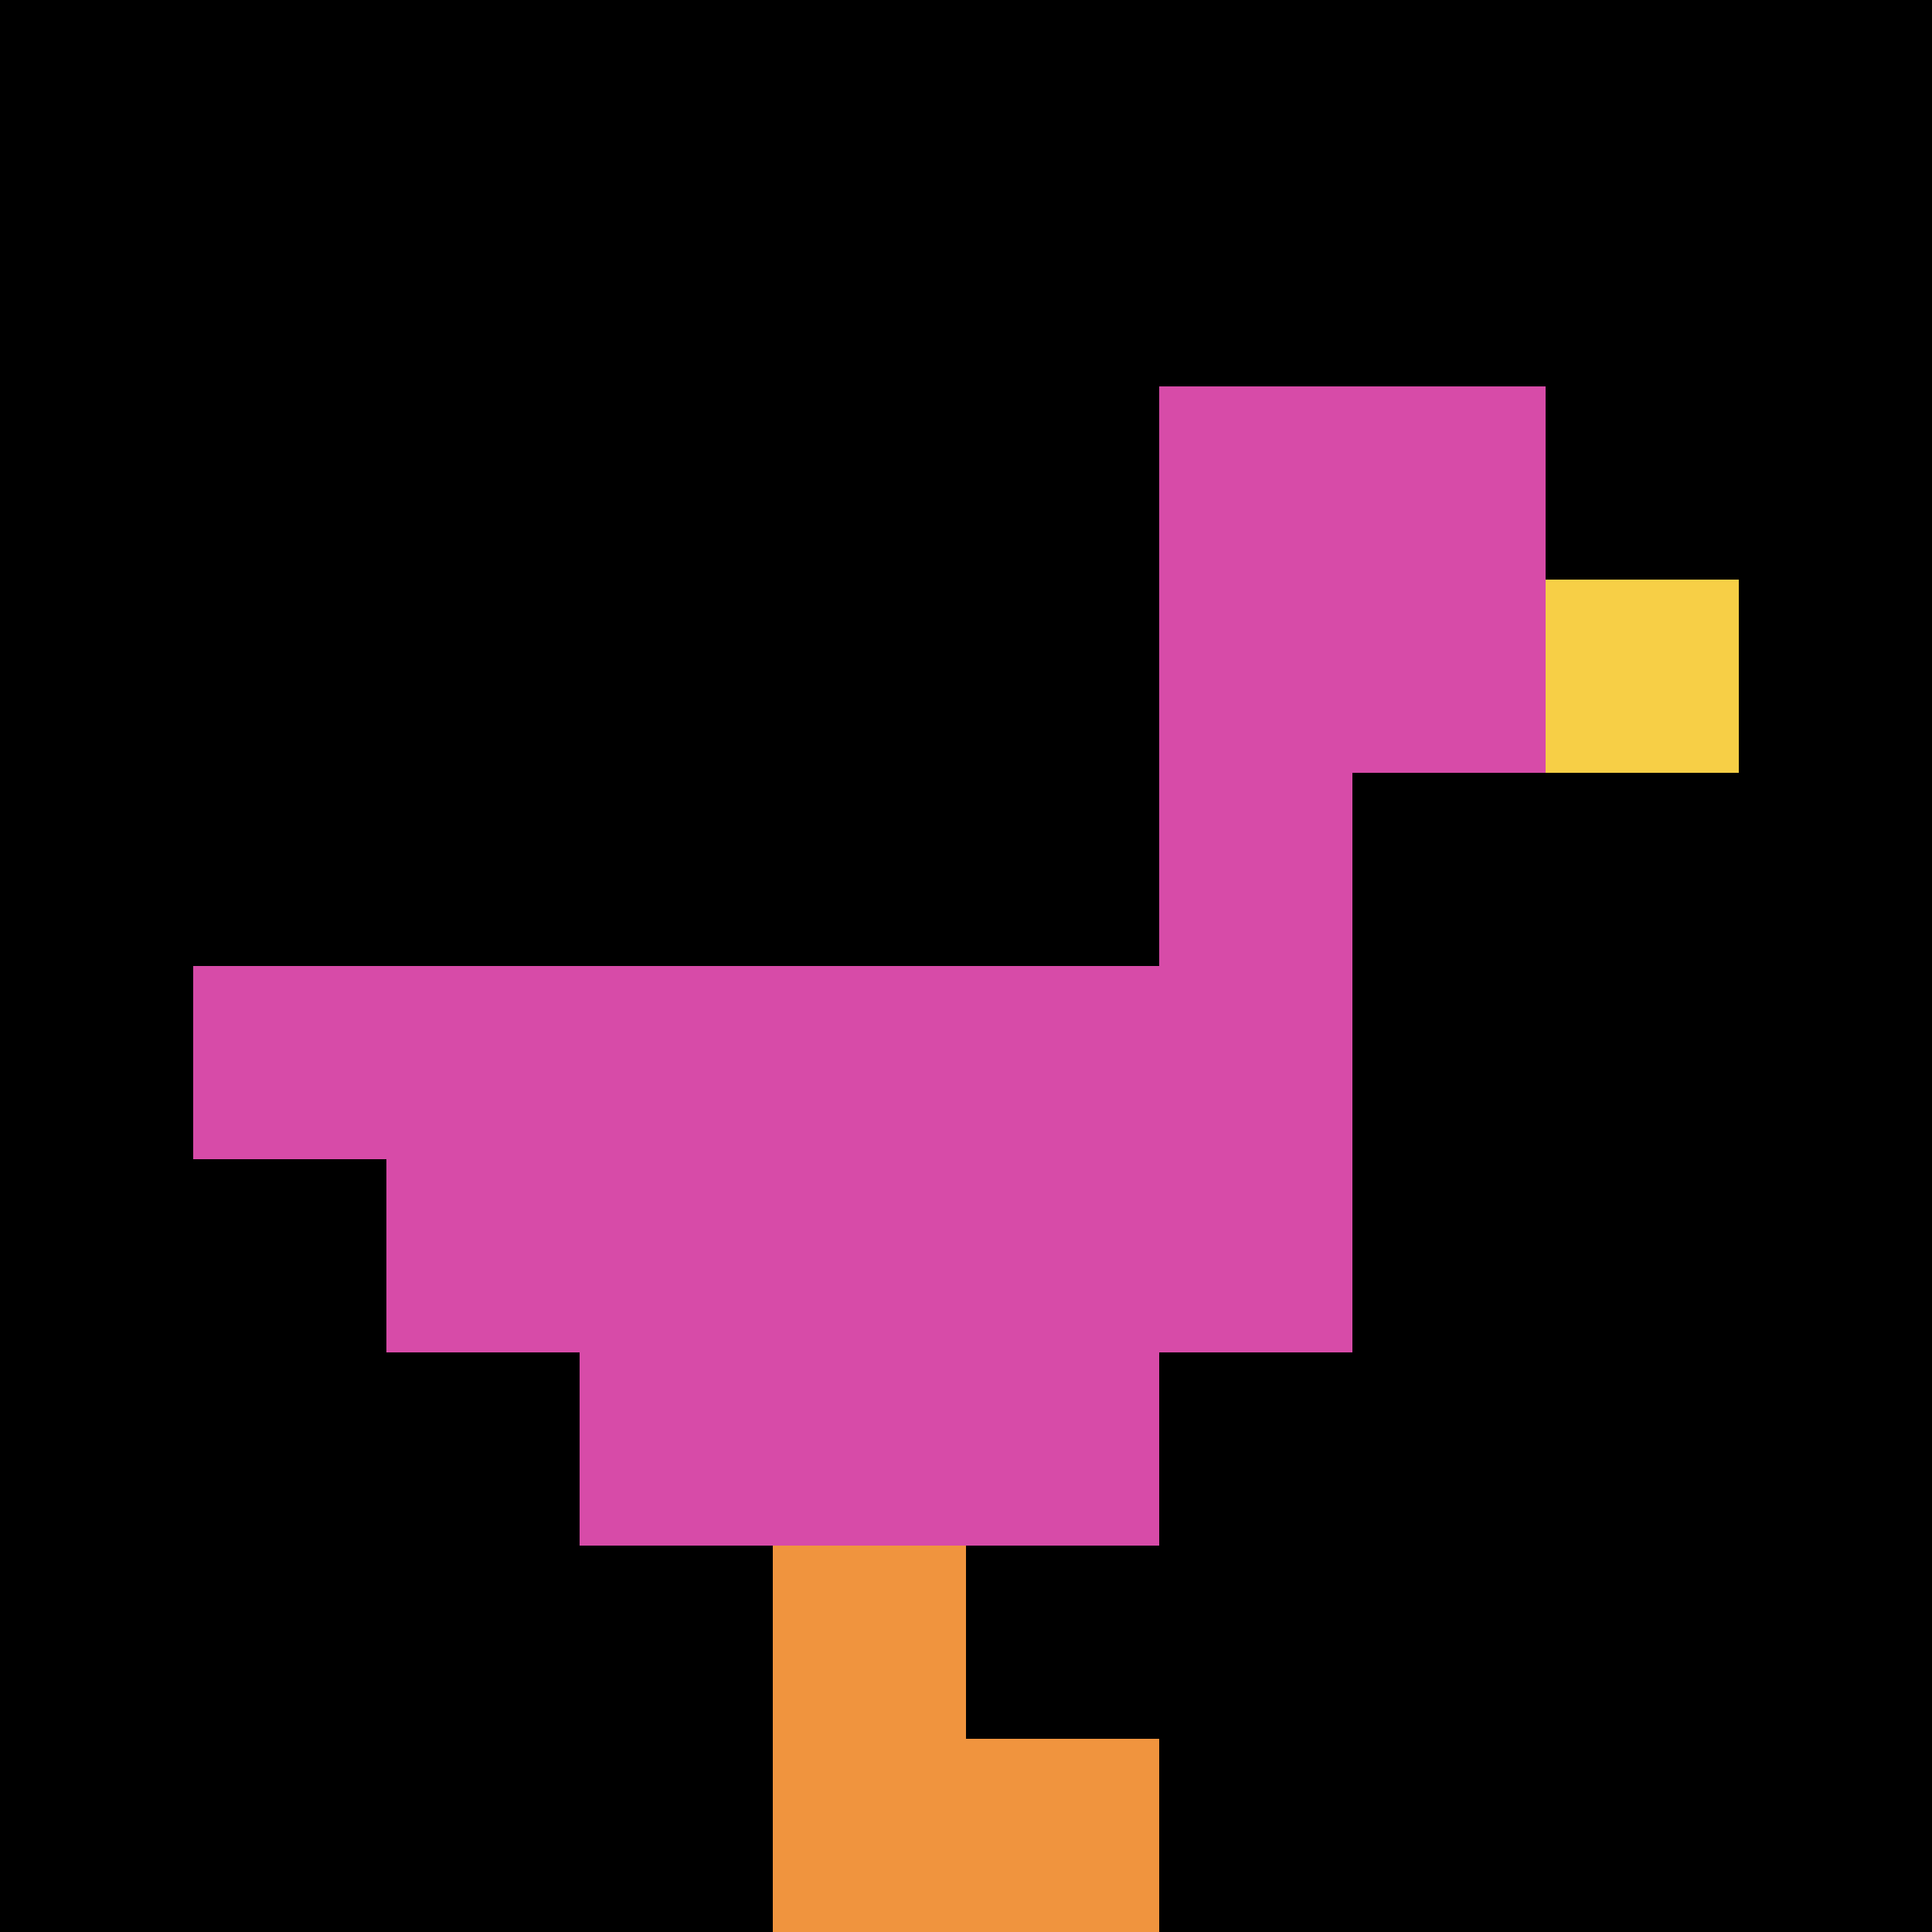
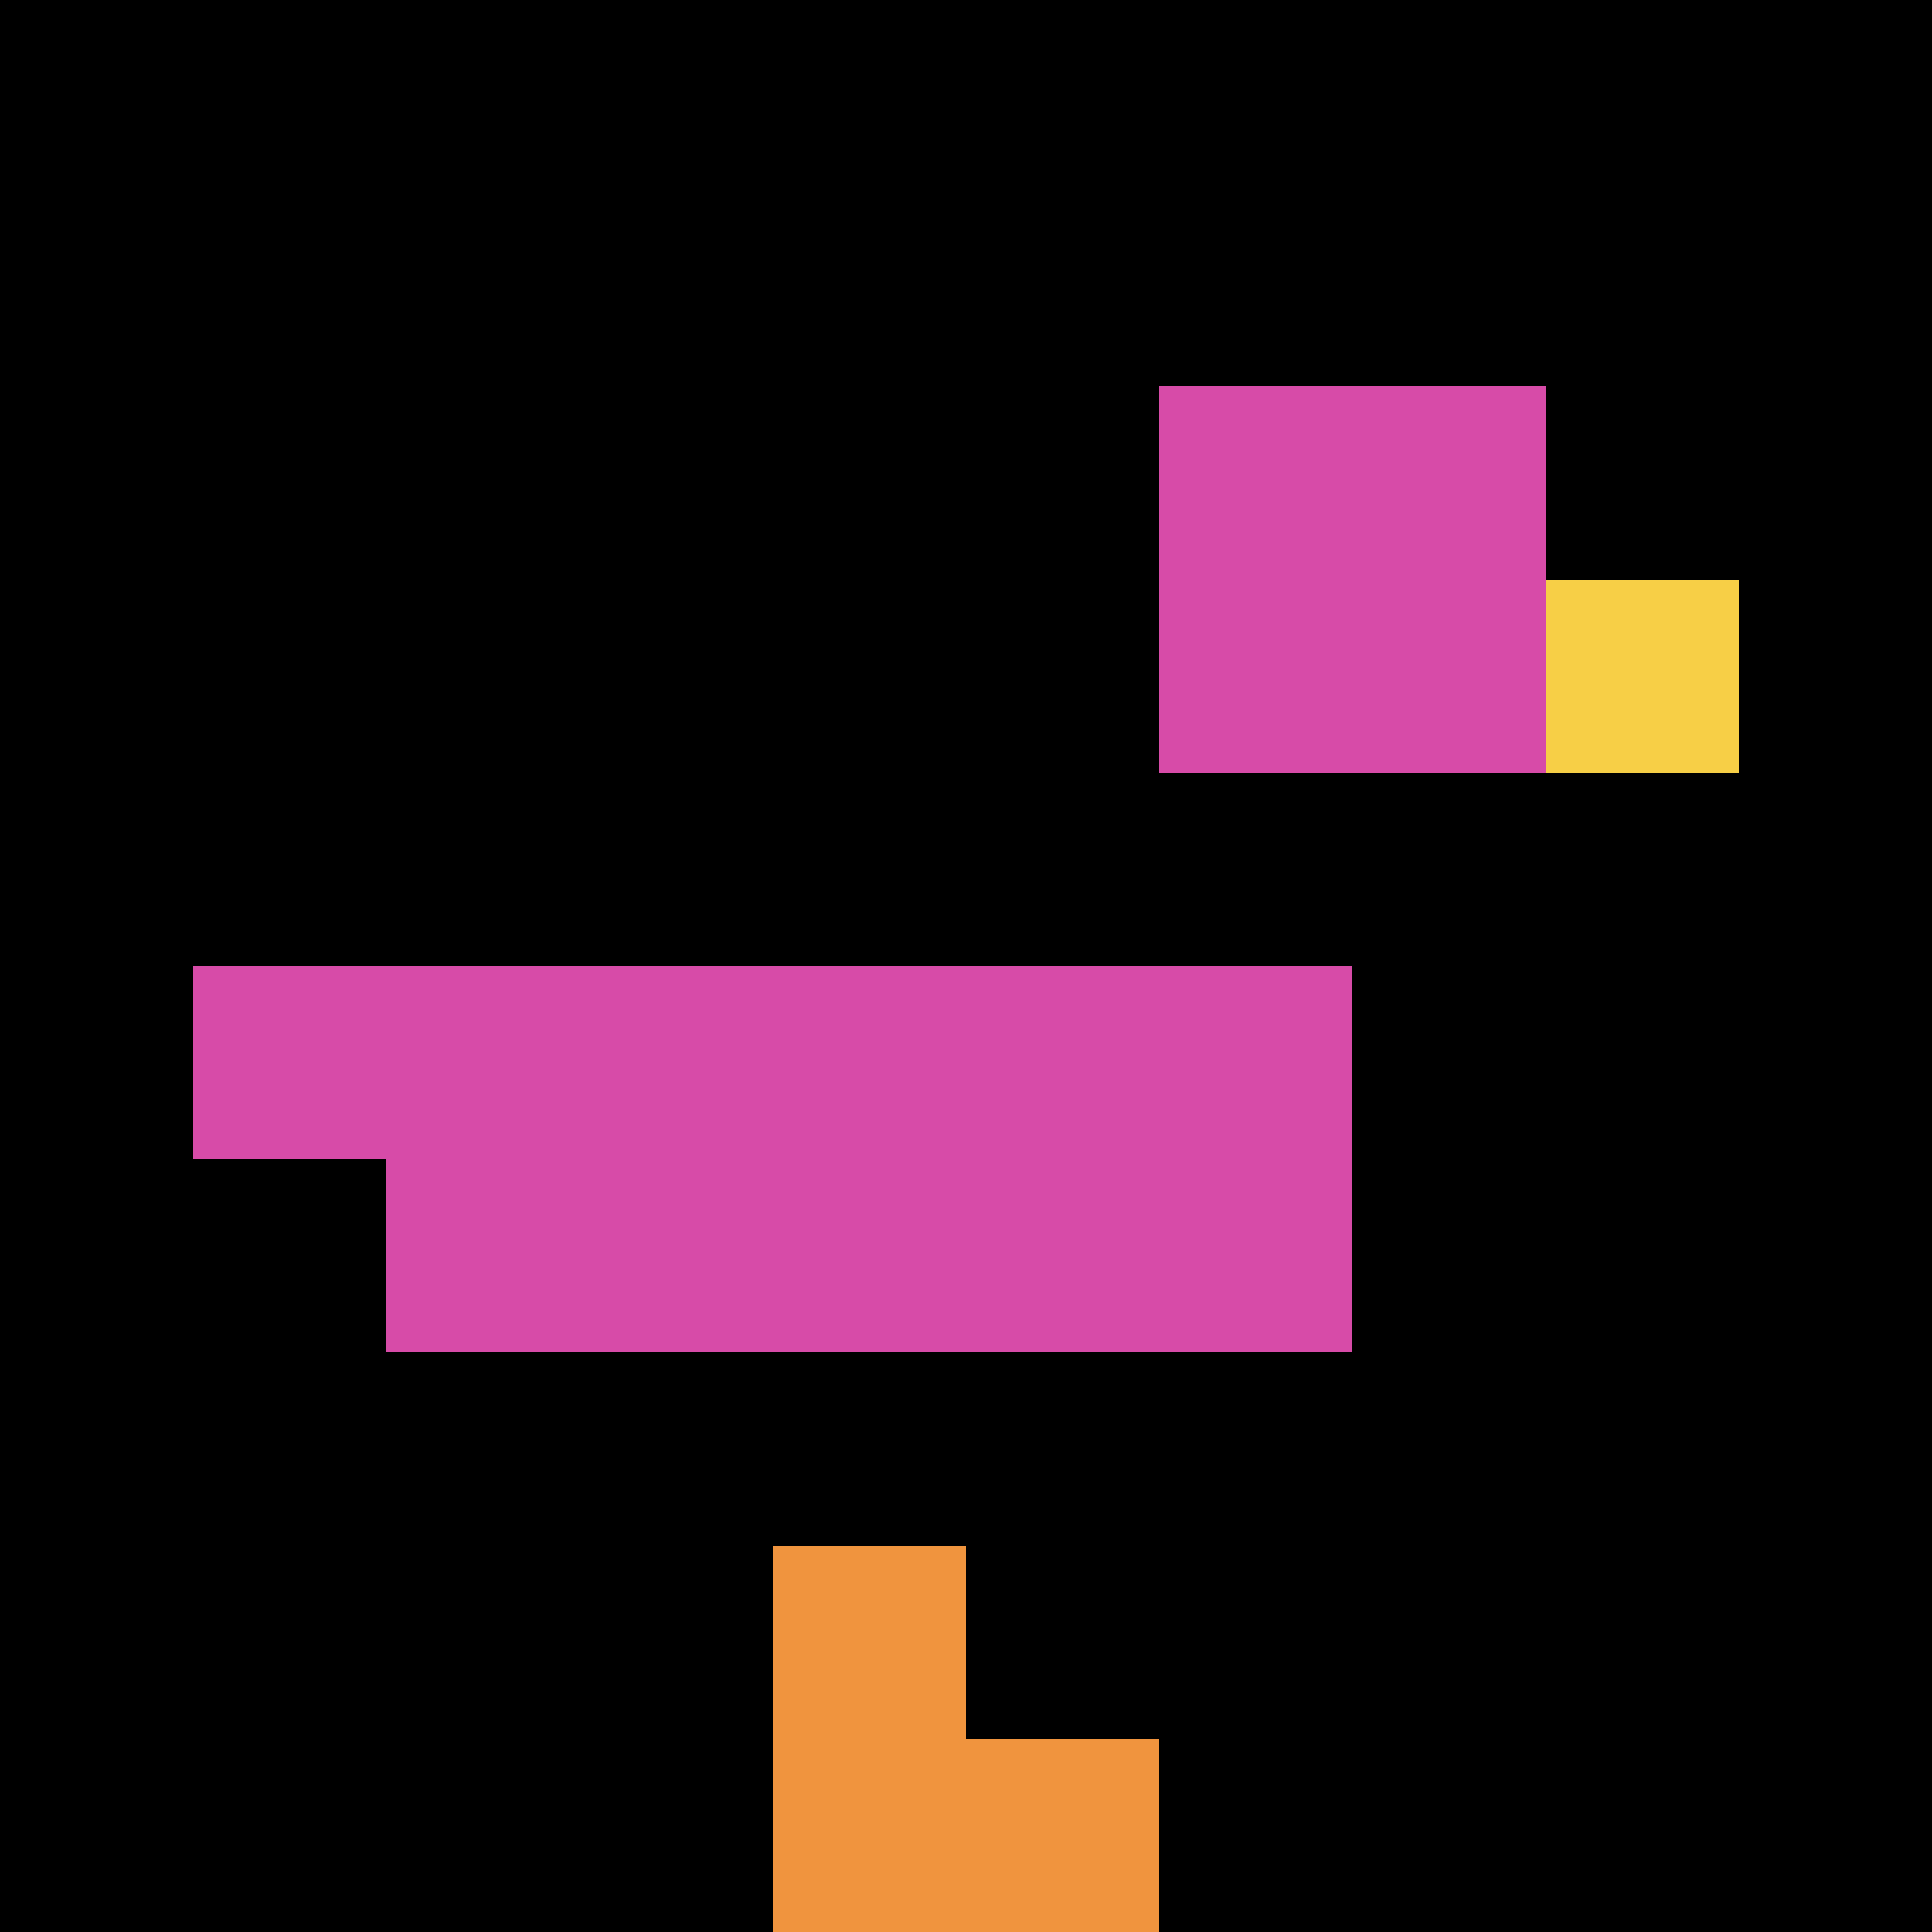
<svg xmlns="http://www.w3.org/2000/svg" version="1.1" width="891" height="891">
  <title>'goose-pfp-638371' by Dmitri Cherniak</title>
  <desc>seed=638371
backgroundColor=#ffffff
padding=20
innerPadding=0
timeout=500
dimension=1
border=false
Save=function(){return n.handleSave()}
frame=1

Rendered at Wed Oct 04 2023 09:24:30 GMT+0800 (中国标准时间)
Generated in &lt;1ms
</desc>
  <defs />
-   <rect width="100%" height="100%" fill="#ffffff" />
  <g>
    <g id="0-0">
      <rect x="0" y="0" height="891" width="891" fill="#000000" />
      <g>
        <rect id="0-0-6-2-2-2" x="534.6" y="178.2" width="178.2" height="178.2" fill="#D74BA8" />
-         <rect id="0-0-6-2-1-4" x="534.6" y="178.2" width="89.1" height="356.4" fill="#D74BA8" />
        <rect id="0-0-1-5-5-1" x="89.1" y="445.5" width="445.5" height="89.1" fill="#D74BA8" />
        <rect id="0-0-2-5-5-2" x="178.2" y="445.5" width="445.5" height="178.2" fill="#D74BA8" />
-         <rect id="0-0-3-5-3-3" x="267.3" y="445.5" width="267.3" height="267.3" fill="#D74BA8" />
        <rect id="0-0-8-3-1-1" x="712.8" y="267.3" width="89.1" height="89.1" fill="#F7CF46" />
        <rect id="0-0-4-8-1-2" x="356.4" y="712.8" width="89.1" height="178.2" fill="#F0943E" />
        <rect id="0-0-4-9-2-1" x="356.4" y="801.9" width="178.2" height="89.1" fill="#F0943E" />
      </g>
      <rect x="0" y="0" stroke="white" stroke-width="0" height="891" width="891" fill="none" />
    </g>
  </g>
</svg>